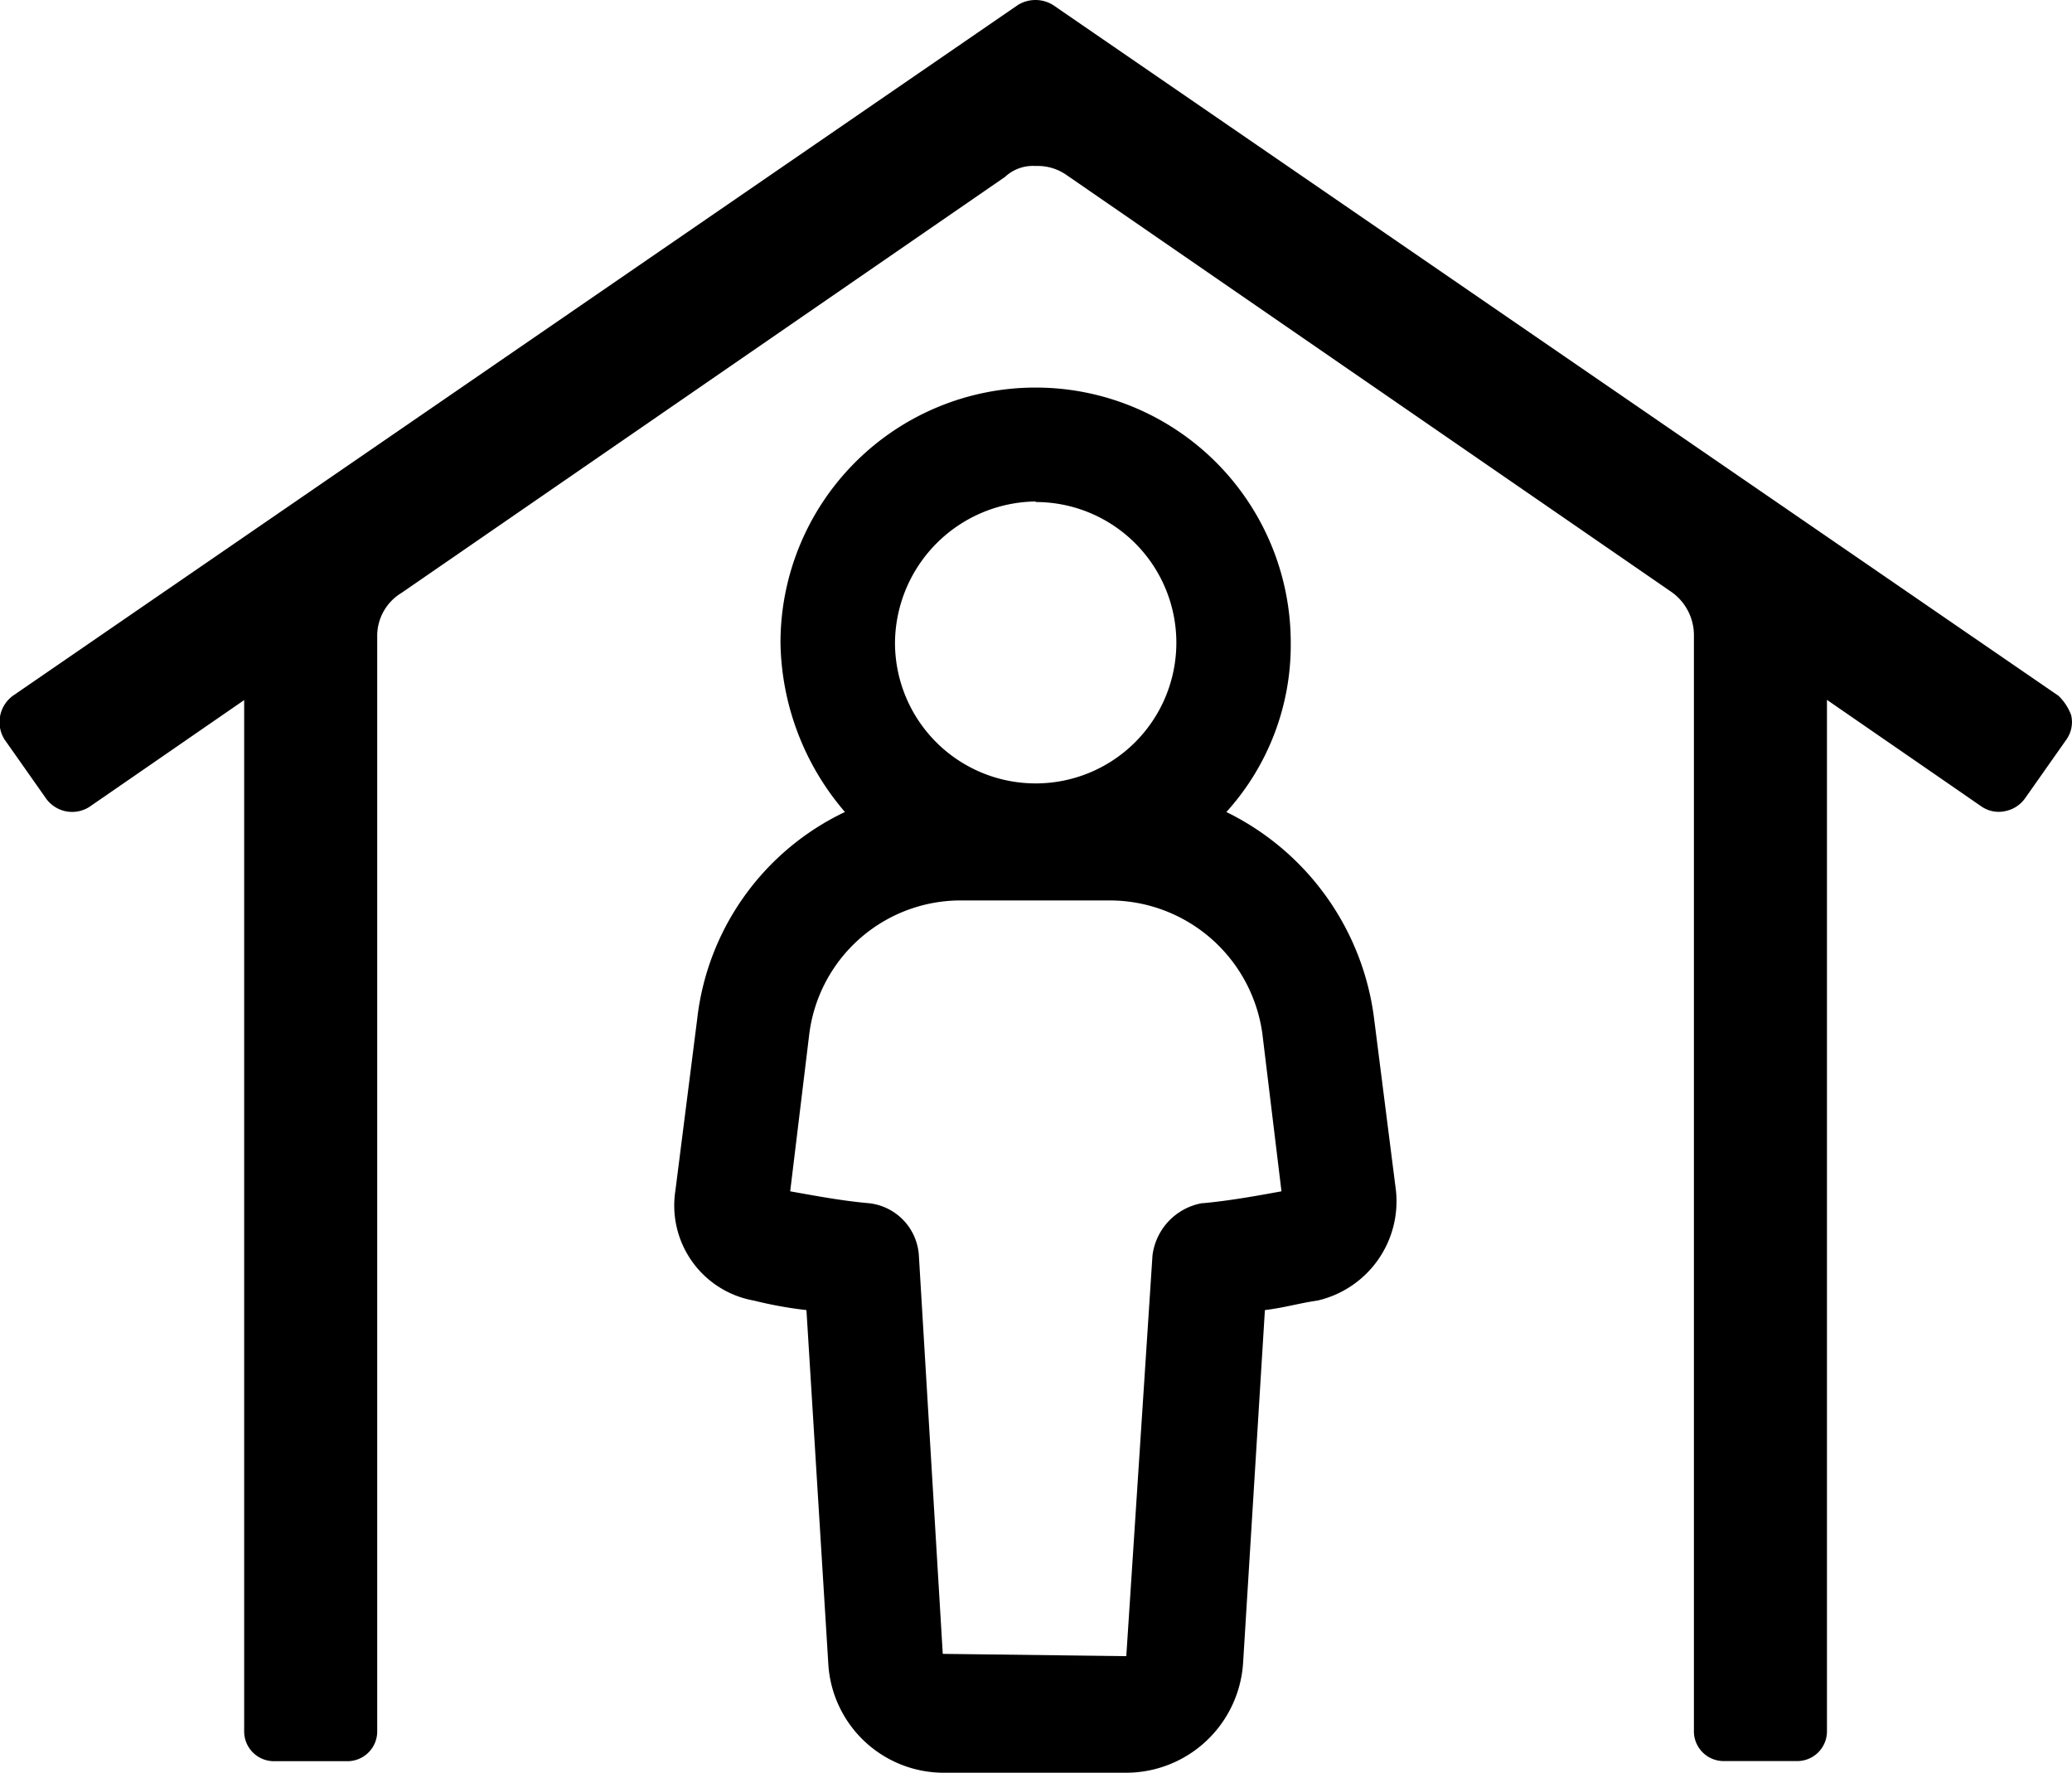
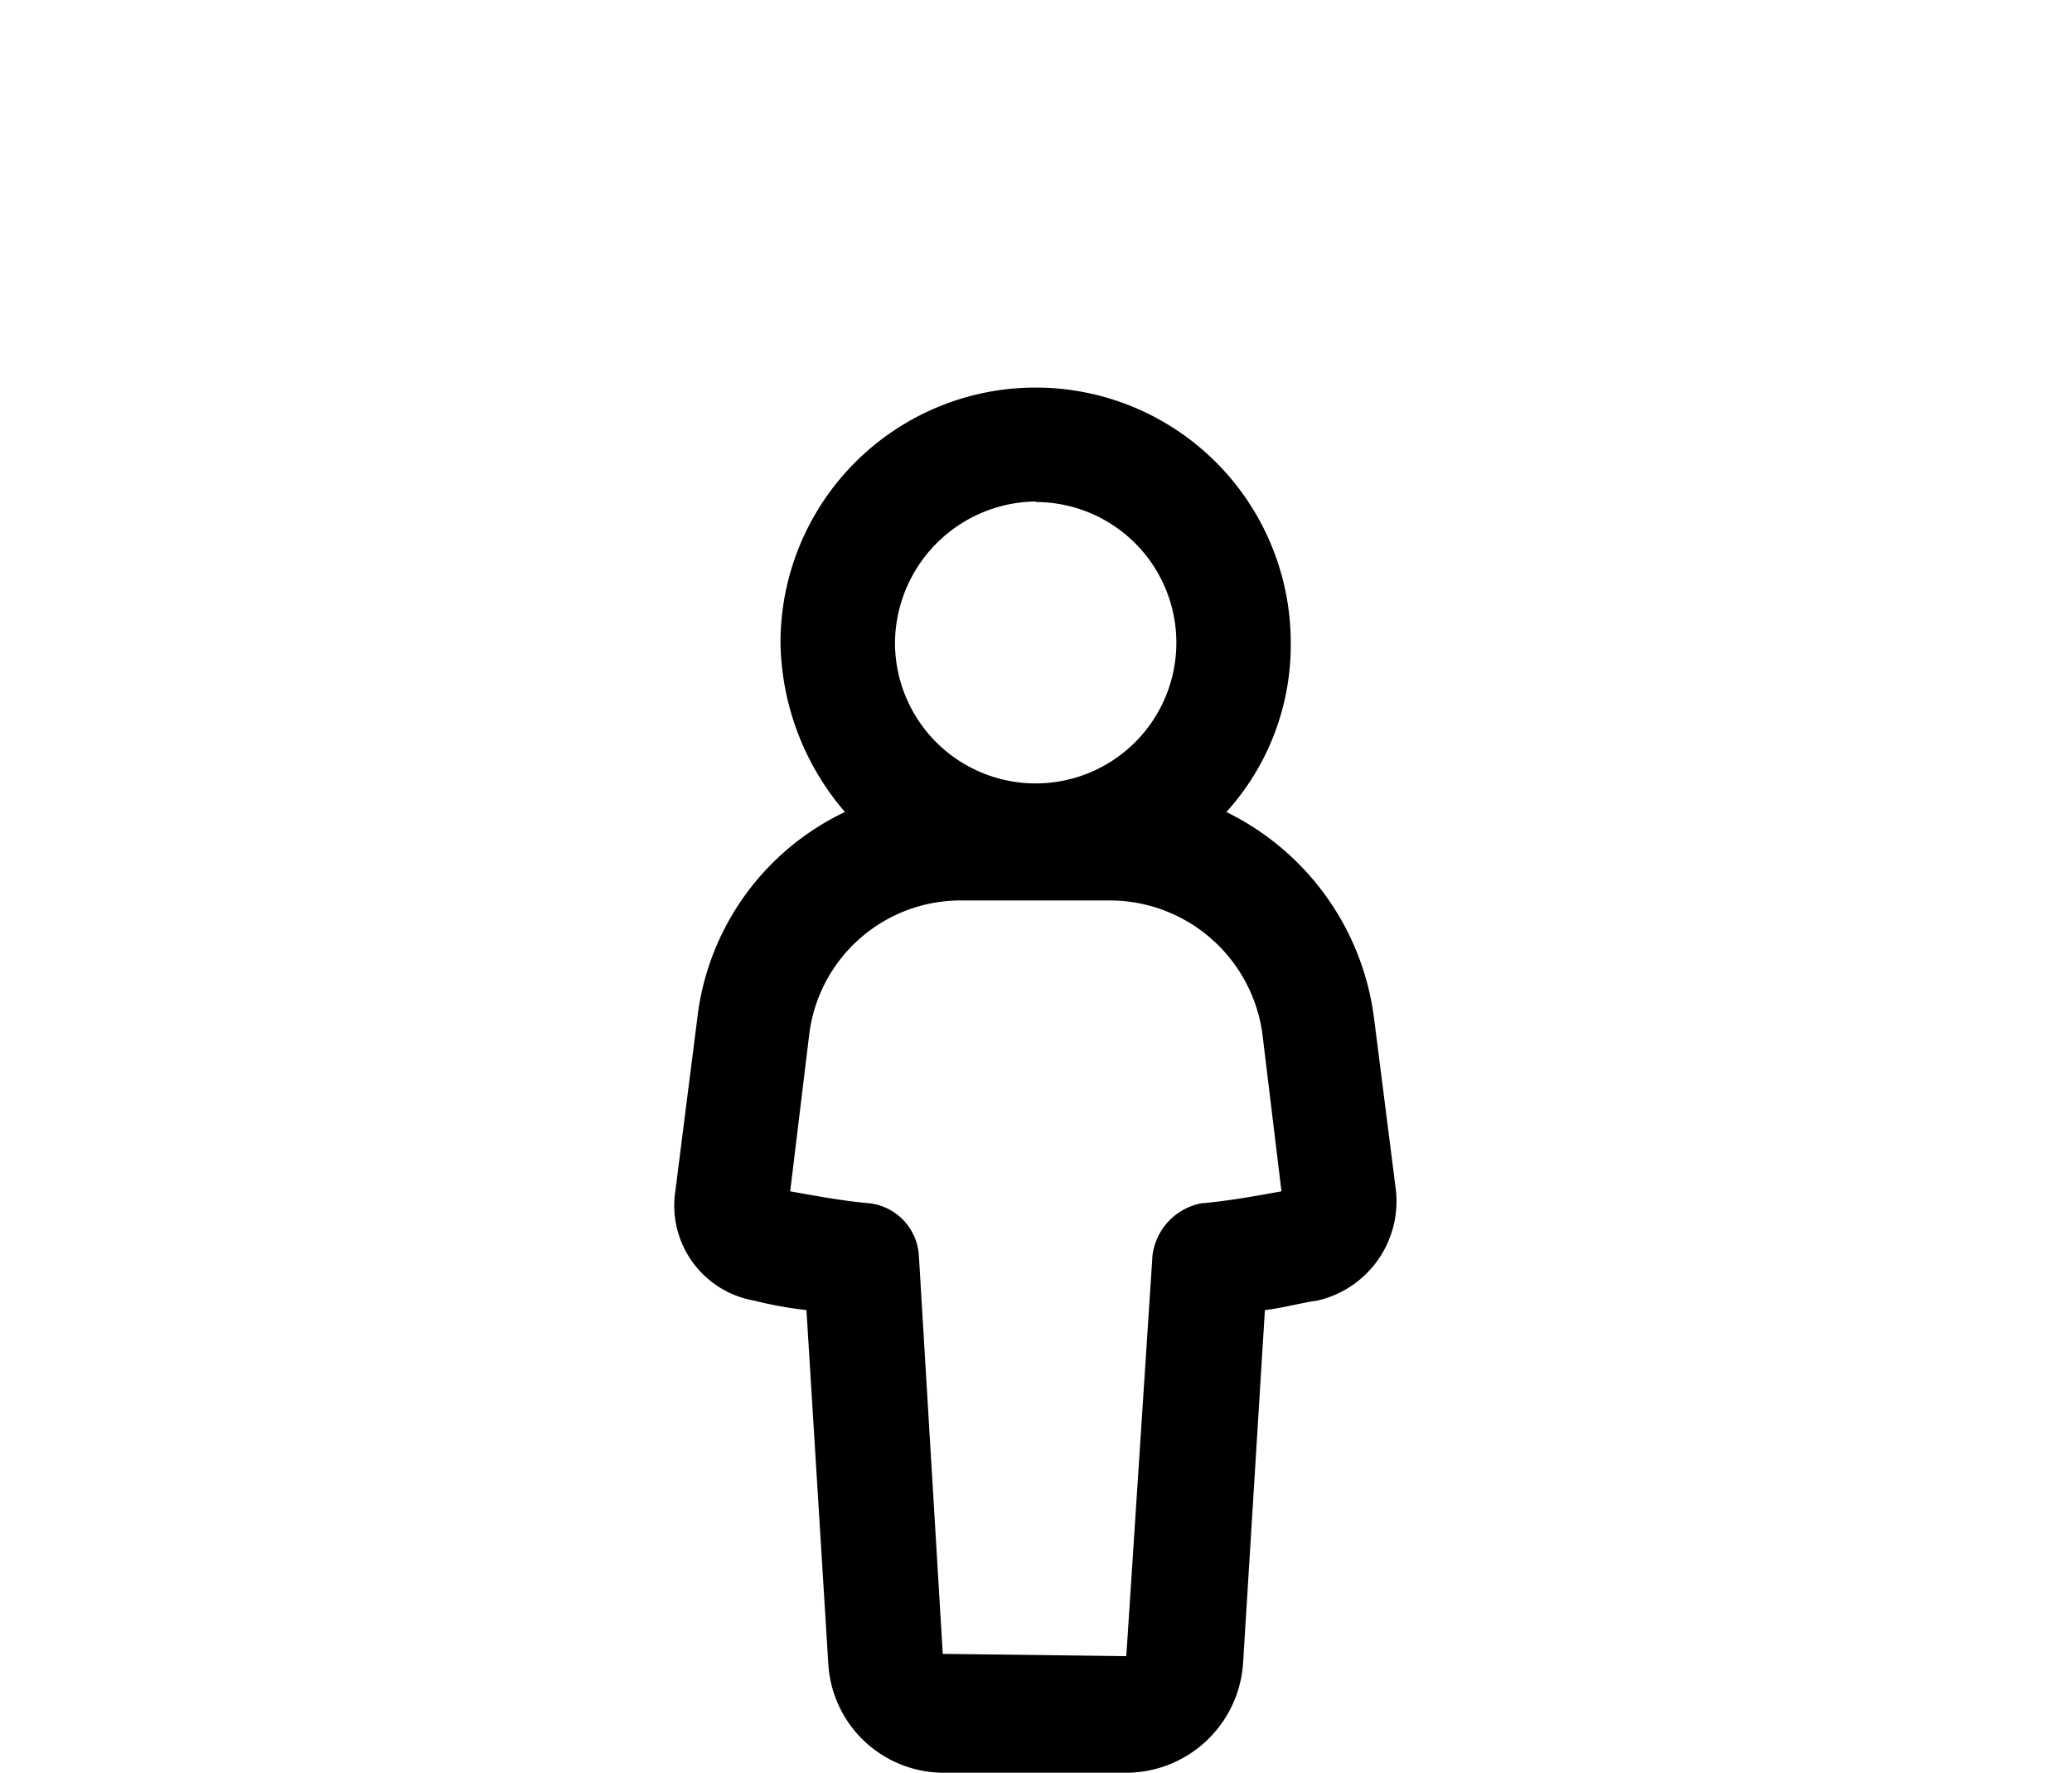
<svg xmlns="http://www.w3.org/2000/svg" width="19" height="16.256" viewBox="0 0 19 16.256">
  <g transform="translate(-75.404 -52.501)">
    <path d="M270.263,186.447a2.28,2.28,0,0,0,.59-1.552,2.339,2.339,0,1,0-4.679,0,2.435,2.435,0,0,0,.591,1.552,2.4,2.4,0,0,0-1.355,1.9l-.2,1.574a.885.885,0,0,0,.721,1.006,3.69,3.69,0,0,0,.481.087l.2,3.236a1.061,1.061,0,0,0,1.071,1.006h1.662a1.076,1.076,0,0,0,1.071-1.006l.2-3.236c.175-.021.328-.066.481-.087a.934.934,0,0,0,.721-1.006l-.2-1.574a2.449,2.449,0,0,0-1.356-1.9Zm-1.749-2.842a1.29,1.29,0,1,1-1.29,1.29A1.306,1.306,0,0,1,268.514,183.6Zm1.53,6.428a.557.557,0,0,0-.459.481l-.24,3.673-1.683-.021-.219-3.651a.514.514,0,0,0-.459-.481c-.24-.021-.481-.066-.721-.109l.175-1.443a1.4,1.4,0,0,1,1.4-1.224h1.355a1.414,1.414,0,0,1,1.4,1.224l.175,1.443c-.24.044-.481.087-.721.109Z" transform="translate(-183.613 -126.501)" />
-     <path d="M102.817,58.878,93.6,52.546a.307.307,0,0,0-.32,0l-9.215,6.333a.3.3,0,0,0-.08.4l.38.54a.294.294,0,0,0,.4.08l1.419-.979v9.449a.273.273,0,0,0,.28.28h.66a.273.273,0,0,0,.28-.28V58.339a.46.46,0,0,1,.22-.4l5.537-3.816a.374.374,0,0,1,.28-.1.459.459,0,0,1,.28.08l5.537,3.816a.486.486,0,0,1,.22.4V68.368a.273.273,0,0,0,.28.28h.66a.273.273,0,0,0,.28-.28V58.918l1.419.979a.278.278,0,0,0,.22.04.291.291,0,0,0,.18-.12l.38-.54a.277.277,0,0,0,.04-.22.473.473,0,0,0-.12-.18Z" transform="translate(-8.541 0)" />
  </g>
</svg>